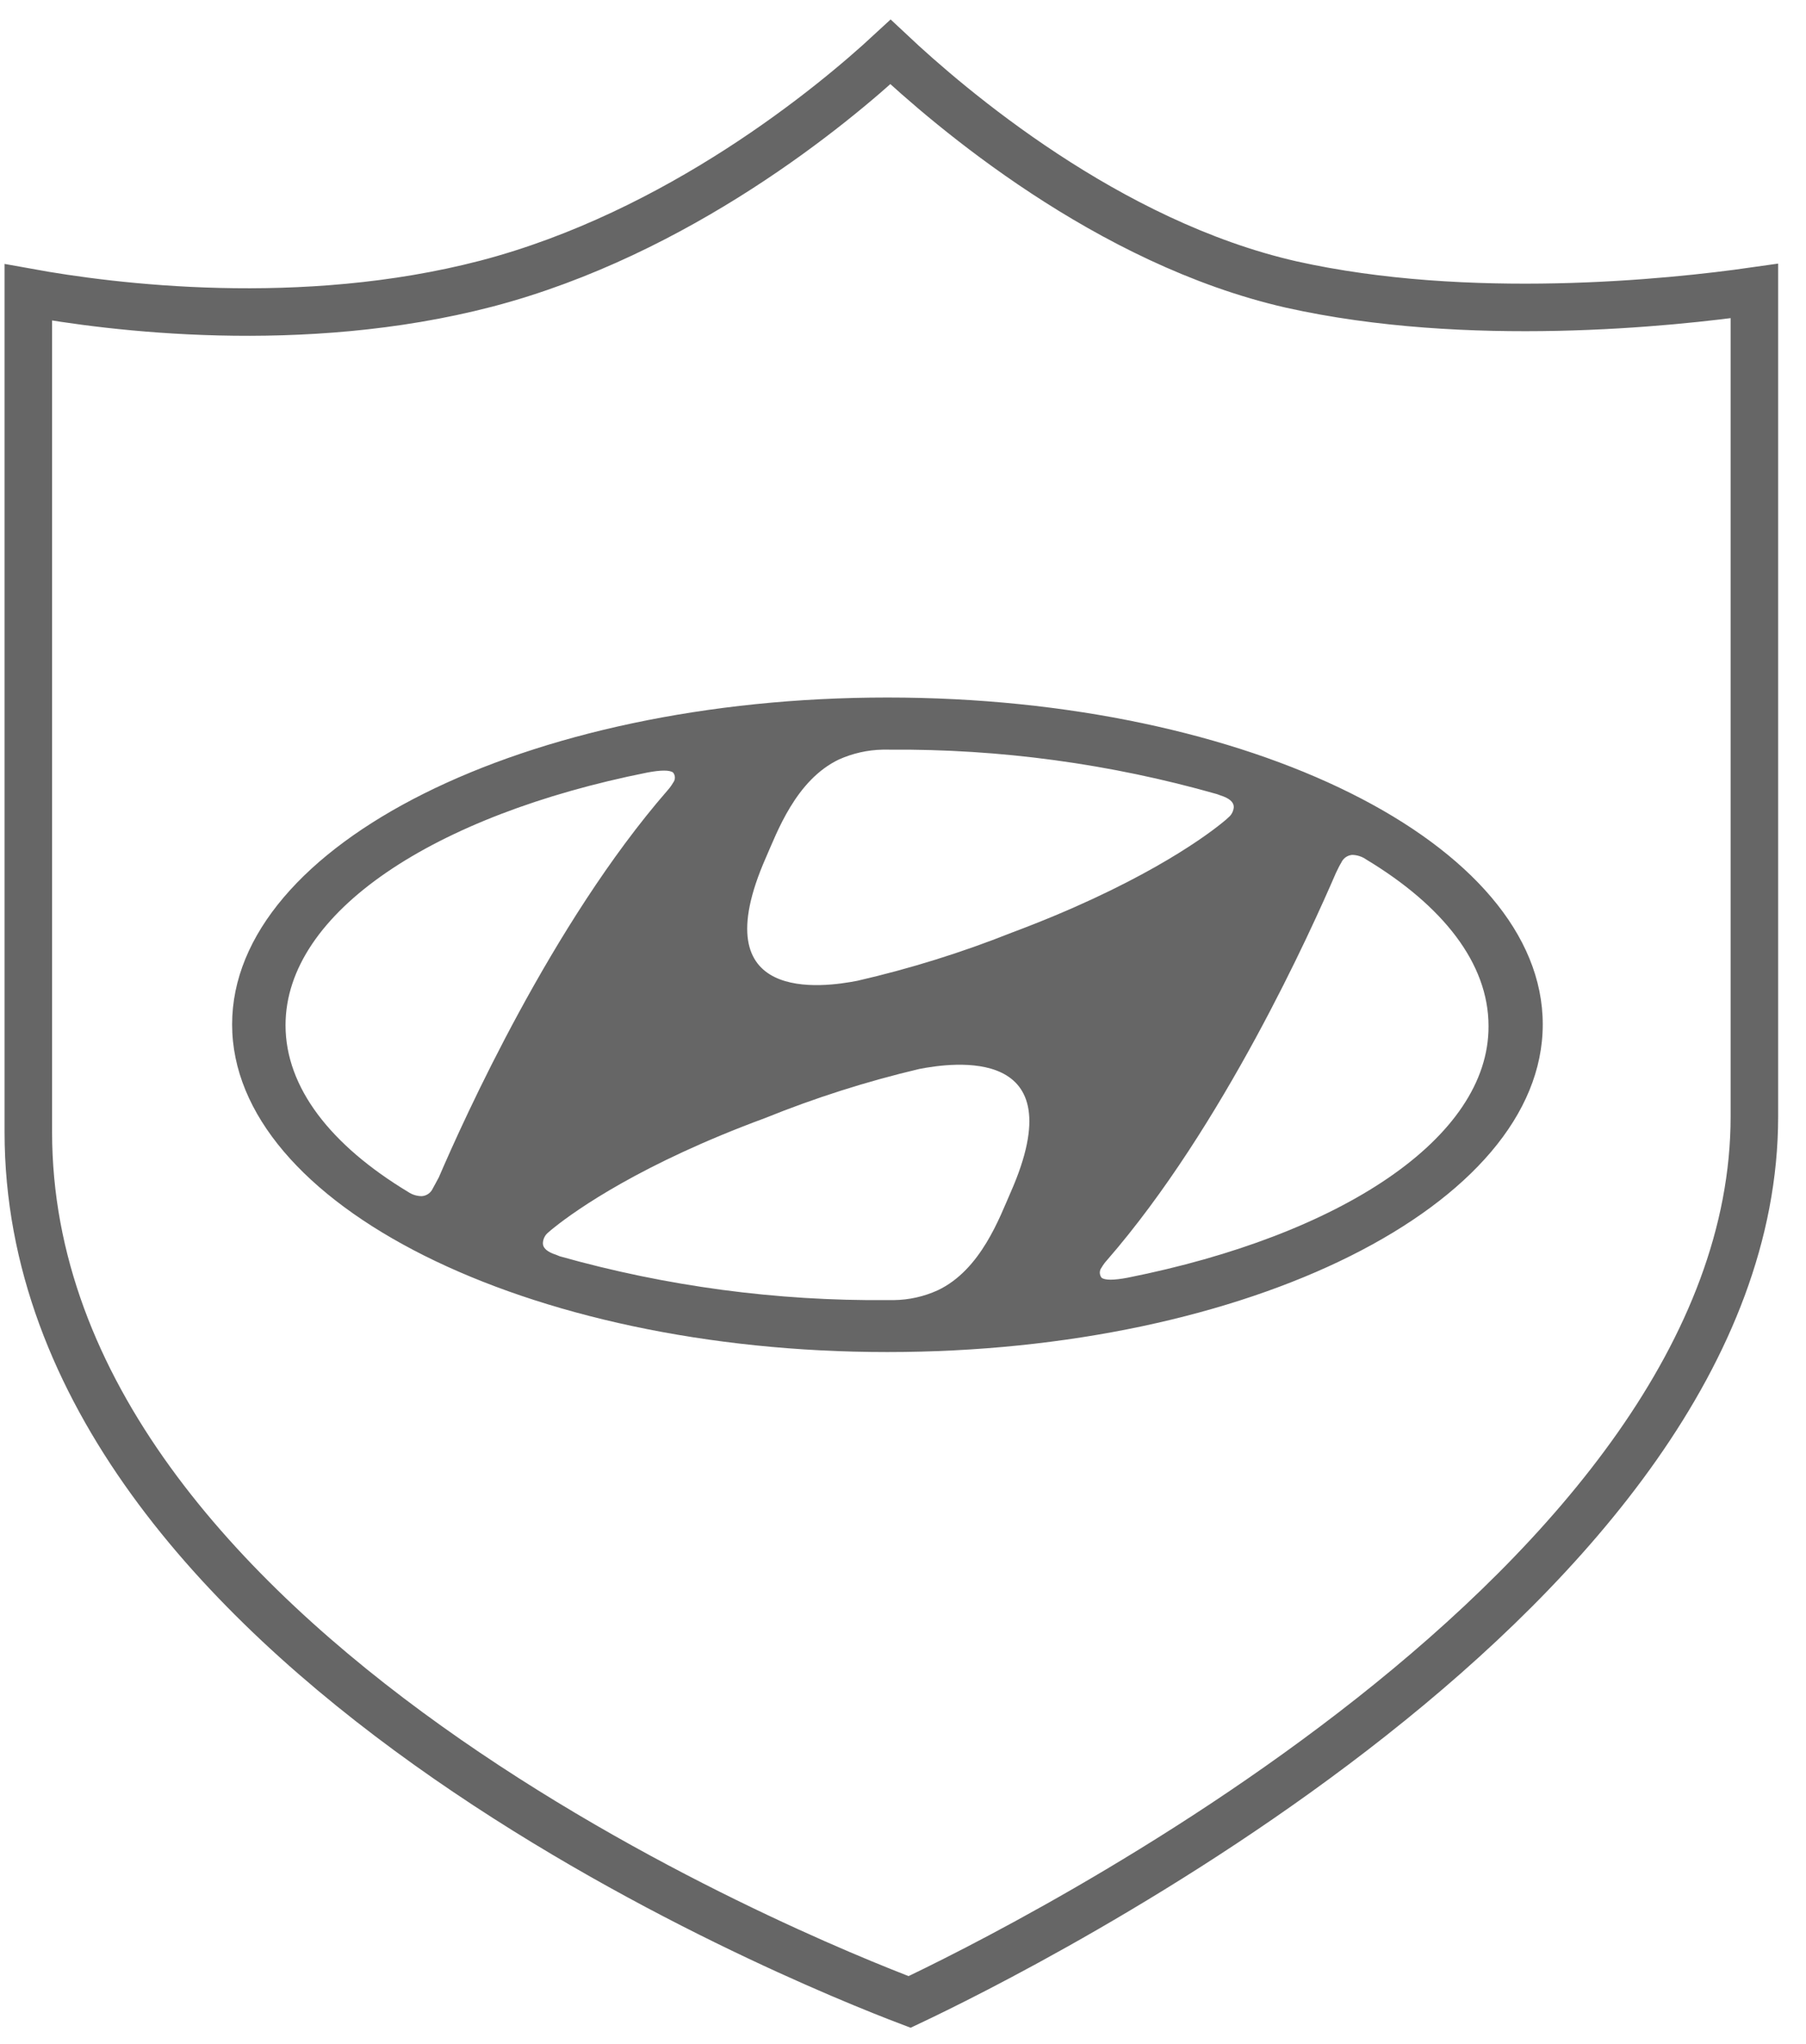
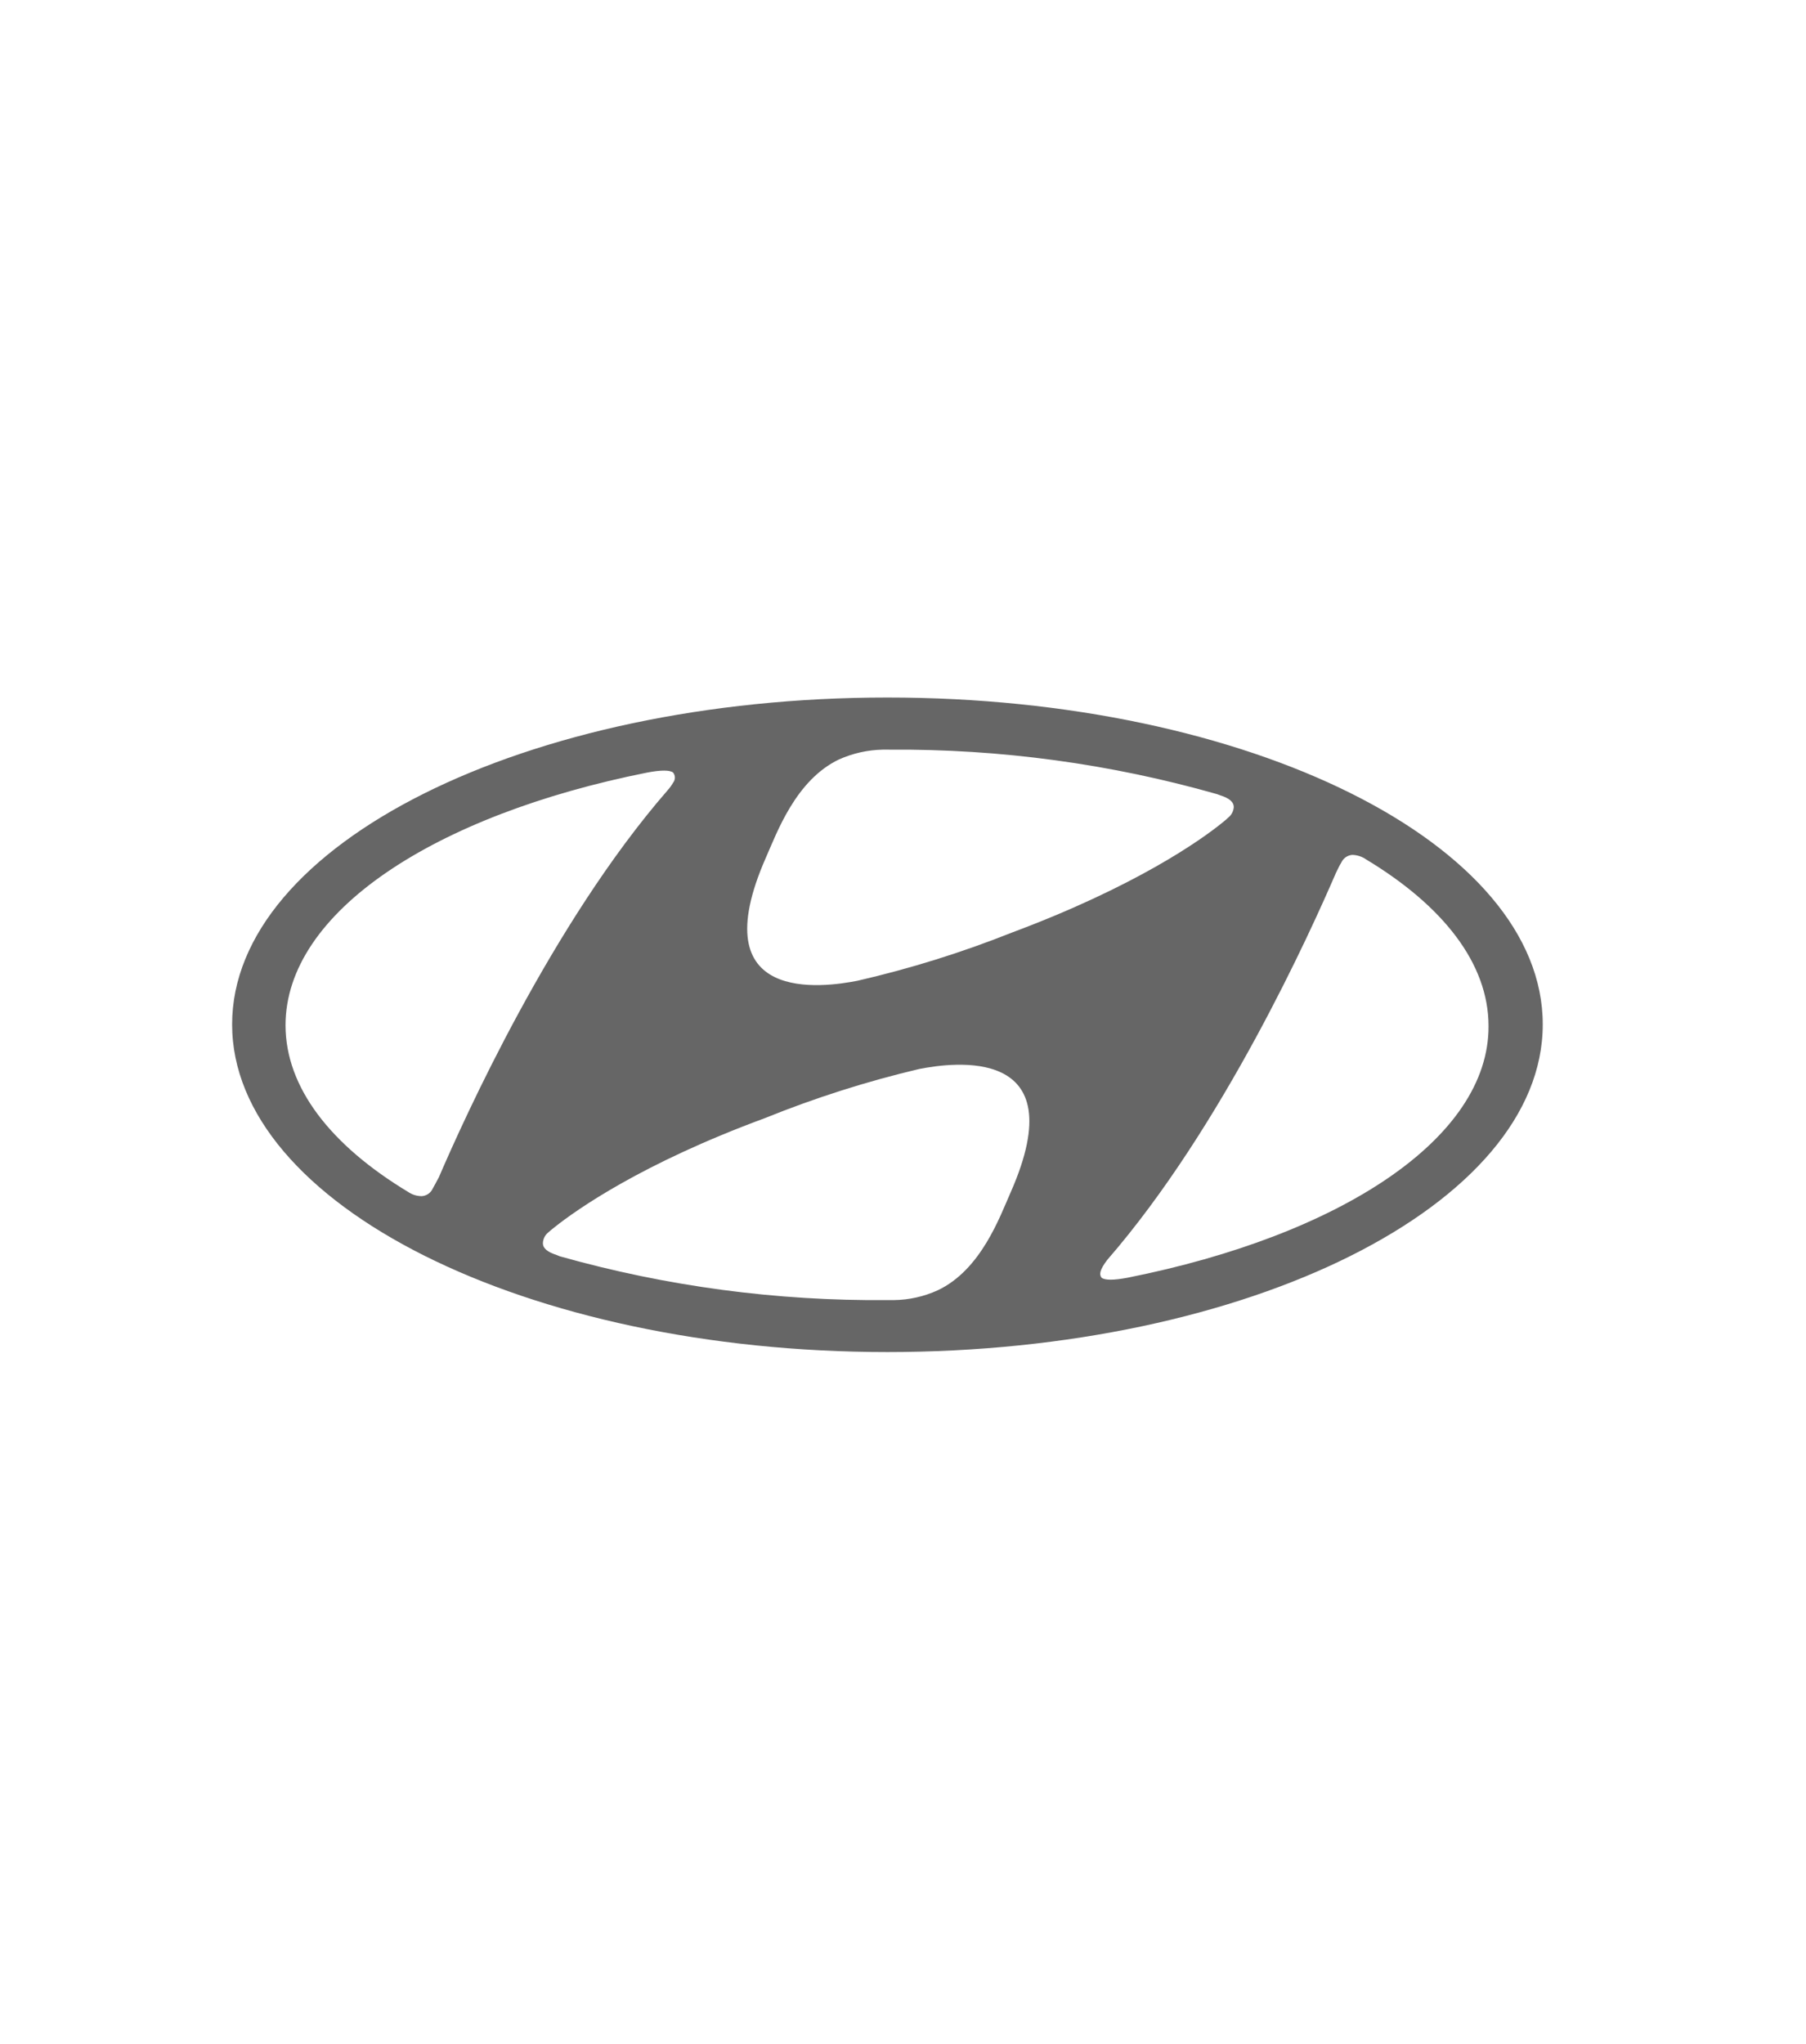
<svg xmlns="http://www.w3.org/2000/svg" width="38px" height="43px" viewBox="0 0 38 43" version="1.1">
  <title>icon-helptopic-hyundai-assurance</title>
  <desc>Created with Sketch.</desc>
  <g id="Page-1" stroke="none" stroke-width="1" fill="none" fill-rule="evenodd">
    <g id="Help-Center" transform="translate(-177, -1038)">
      <g id="icon-helptopic-hyundai-assurance" transform="translate(177, 1039)">
-         <path d="M18.671,13.674 C26.286,13.674 32.461,16.752 32.461,20.551 C32.461,24.35 26.269,27.444 18.671,27.444 C11.072,27.444 4.884,24.333 4.884,20.551 C4.884,16.769 11.055,13.674 18.671,13.674 Z M16.116,17.04 C14.744,20.155 17.34,19.77 18.041,19.633 C19.146,19.379 20.231,19.041 21.284,18.622 C23.883,17.652 25.262,16.679 25.722,16.305 C25.777,16.26 25.819,16.226 25.846,16.198 C25.913,16.144 25.954,16.064 25.96,15.978 C25.96,15.875 25.867,15.792 25.681,15.734 L25.605,15.706 C23.363,15.068 21.04,14.753 18.708,14.771 L18.571,14.771 C18.254,14.777 17.942,14.848 17.653,14.977 C16.742,15.411 16.346,16.521 16.116,17.04 Z M9.106,24.003 C9.137,23.951 9.178,23.869 9.233,23.769 C9.749,22.572 11.605,18.433 14.046,15.627 C14.091,15.577 14.13,15.523 14.163,15.466 C14.213,15.403 14.213,15.315 14.163,15.253 C14.094,15.198 13.905,15.198 13.617,15.253 C9.14,16.146 6.008,18.189 6.008,20.568 C6.008,21.885 6.967,23.098 8.587,24.075 C8.672,24.133 8.772,24.164 8.875,24.164 C8.976,24.157 9.065,24.095 9.106,24.003 Z M21.266,24.082 C22.638,20.97 20.029,21.355 19.341,21.489 C18.236,21.75 17.152,22.095 16.099,22.521 C13.496,23.48 12.121,24.456 11.664,24.821 C11.609,24.866 11.564,24.9 11.537,24.927 C11.466,24.983 11.425,25.068 11.423,25.158 C11.423,25.258 11.519,25.34 11.702,25.398 L11.777,25.429 C14.021,26.062 16.343,26.372 18.674,26.351 C18.695,26.351 18.743,26.351 18.808,26.351 C19.126,26.347 19.44,26.277 19.73,26.145 C20.641,25.715 21.036,24.601 21.266,24.082 Z M23.725,25.88 C28.201,24.989 31.333,22.947 31.32,20.585 C31.32,19.265 30.357,18.051 28.741,17.078 C28.656,17.019 28.555,16.987 28.452,16.985 C28.351,16.993 28.263,17.055 28.222,17.147 C28.187,17.202 28.15,17.281 28.108,17.367 C27.593,18.56 25.736,22.7 23.295,25.508 C23.25,25.557 23.211,25.61 23.178,25.667 C23.129,25.729 23.129,25.817 23.178,25.88 C23.247,25.935 23.436,25.935 23.725,25.88 Z" id="Clip-26" fill="#666666" />
-         <path d="M36.914,22.487 L36.914,5.122 C35.132,5.377 30.882,5.815 27.168,4.985 C23.303,4.105 19.987,1.267 18.737,0.093 C17.519,1.221 14.276,3.908 10.234,4.967 C6.344,5.98 2.339,5.467 0.596,5.151 L0.596,22.817 C0.596,33.702 16.837,40.243 19.139,41.116 C21.359,40.067 36.914,32.38 36.914,22.487 Z" id="Path" stroke="#666666" />
+         <path d="M18.671,13.674 C26.286,13.674 32.461,16.752 32.461,20.551 C32.461,24.35 26.269,27.444 18.671,27.444 C11.072,27.444 4.884,24.333 4.884,20.551 C4.884,16.769 11.055,13.674 18.671,13.674 Z M16.116,17.04 C14.744,20.155 17.34,19.77 18.041,19.633 C19.146,19.379 20.231,19.041 21.284,18.622 C23.883,17.652 25.262,16.679 25.722,16.305 C25.777,16.26 25.819,16.226 25.846,16.198 C25.913,16.144 25.954,16.064 25.96,15.978 C25.96,15.875 25.867,15.792 25.681,15.734 L25.605,15.706 C23.363,15.068 21.04,14.753 18.708,14.771 L18.571,14.771 C18.254,14.777 17.942,14.848 17.653,14.977 C16.742,15.411 16.346,16.521 16.116,17.04 Z M9.106,24.003 C9.137,23.951 9.178,23.869 9.233,23.769 C9.749,22.572 11.605,18.433 14.046,15.627 C14.091,15.577 14.13,15.523 14.163,15.466 C14.213,15.403 14.213,15.315 14.163,15.253 C14.094,15.198 13.905,15.198 13.617,15.253 C9.14,16.146 6.008,18.189 6.008,20.568 C6.008,21.885 6.967,23.098 8.587,24.075 C8.672,24.133 8.772,24.164 8.875,24.164 C8.976,24.157 9.065,24.095 9.106,24.003 Z M21.266,24.082 C22.638,20.97 20.029,21.355 19.341,21.489 C18.236,21.75 17.152,22.095 16.099,22.521 C13.496,23.48 12.121,24.456 11.664,24.821 C11.609,24.866 11.564,24.9 11.537,24.927 C11.466,24.983 11.425,25.068 11.423,25.158 C11.423,25.258 11.519,25.34 11.702,25.398 L11.777,25.429 C14.021,26.062 16.343,26.372 18.674,26.351 C18.695,26.351 18.743,26.351 18.808,26.351 C19.126,26.347 19.44,26.277 19.73,26.145 C20.641,25.715 21.036,24.601 21.266,24.082 Z M23.725,25.88 C28.201,24.989 31.333,22.947 31.32,20.585 C31.32,19.265 30.357,18.051 28.741,17.078 C28.656,17.019 28.555,16.987 28.452,16.985 C28.351,16.993 28.263,17.055 28.222,17.147 C28.187,17.202 28.15,17.281 28.108,17.367 C27.593,18.56 25.736,22.7 23.295,25.508 C23.129,25.729 23.129,25.817 23.178,25.88 C23.247,25.935 23.436,25.935 23.725,25.88 Z" id="Clip-26" fill="#666666" />
      </g>
    </g>
  </g>
</svg>